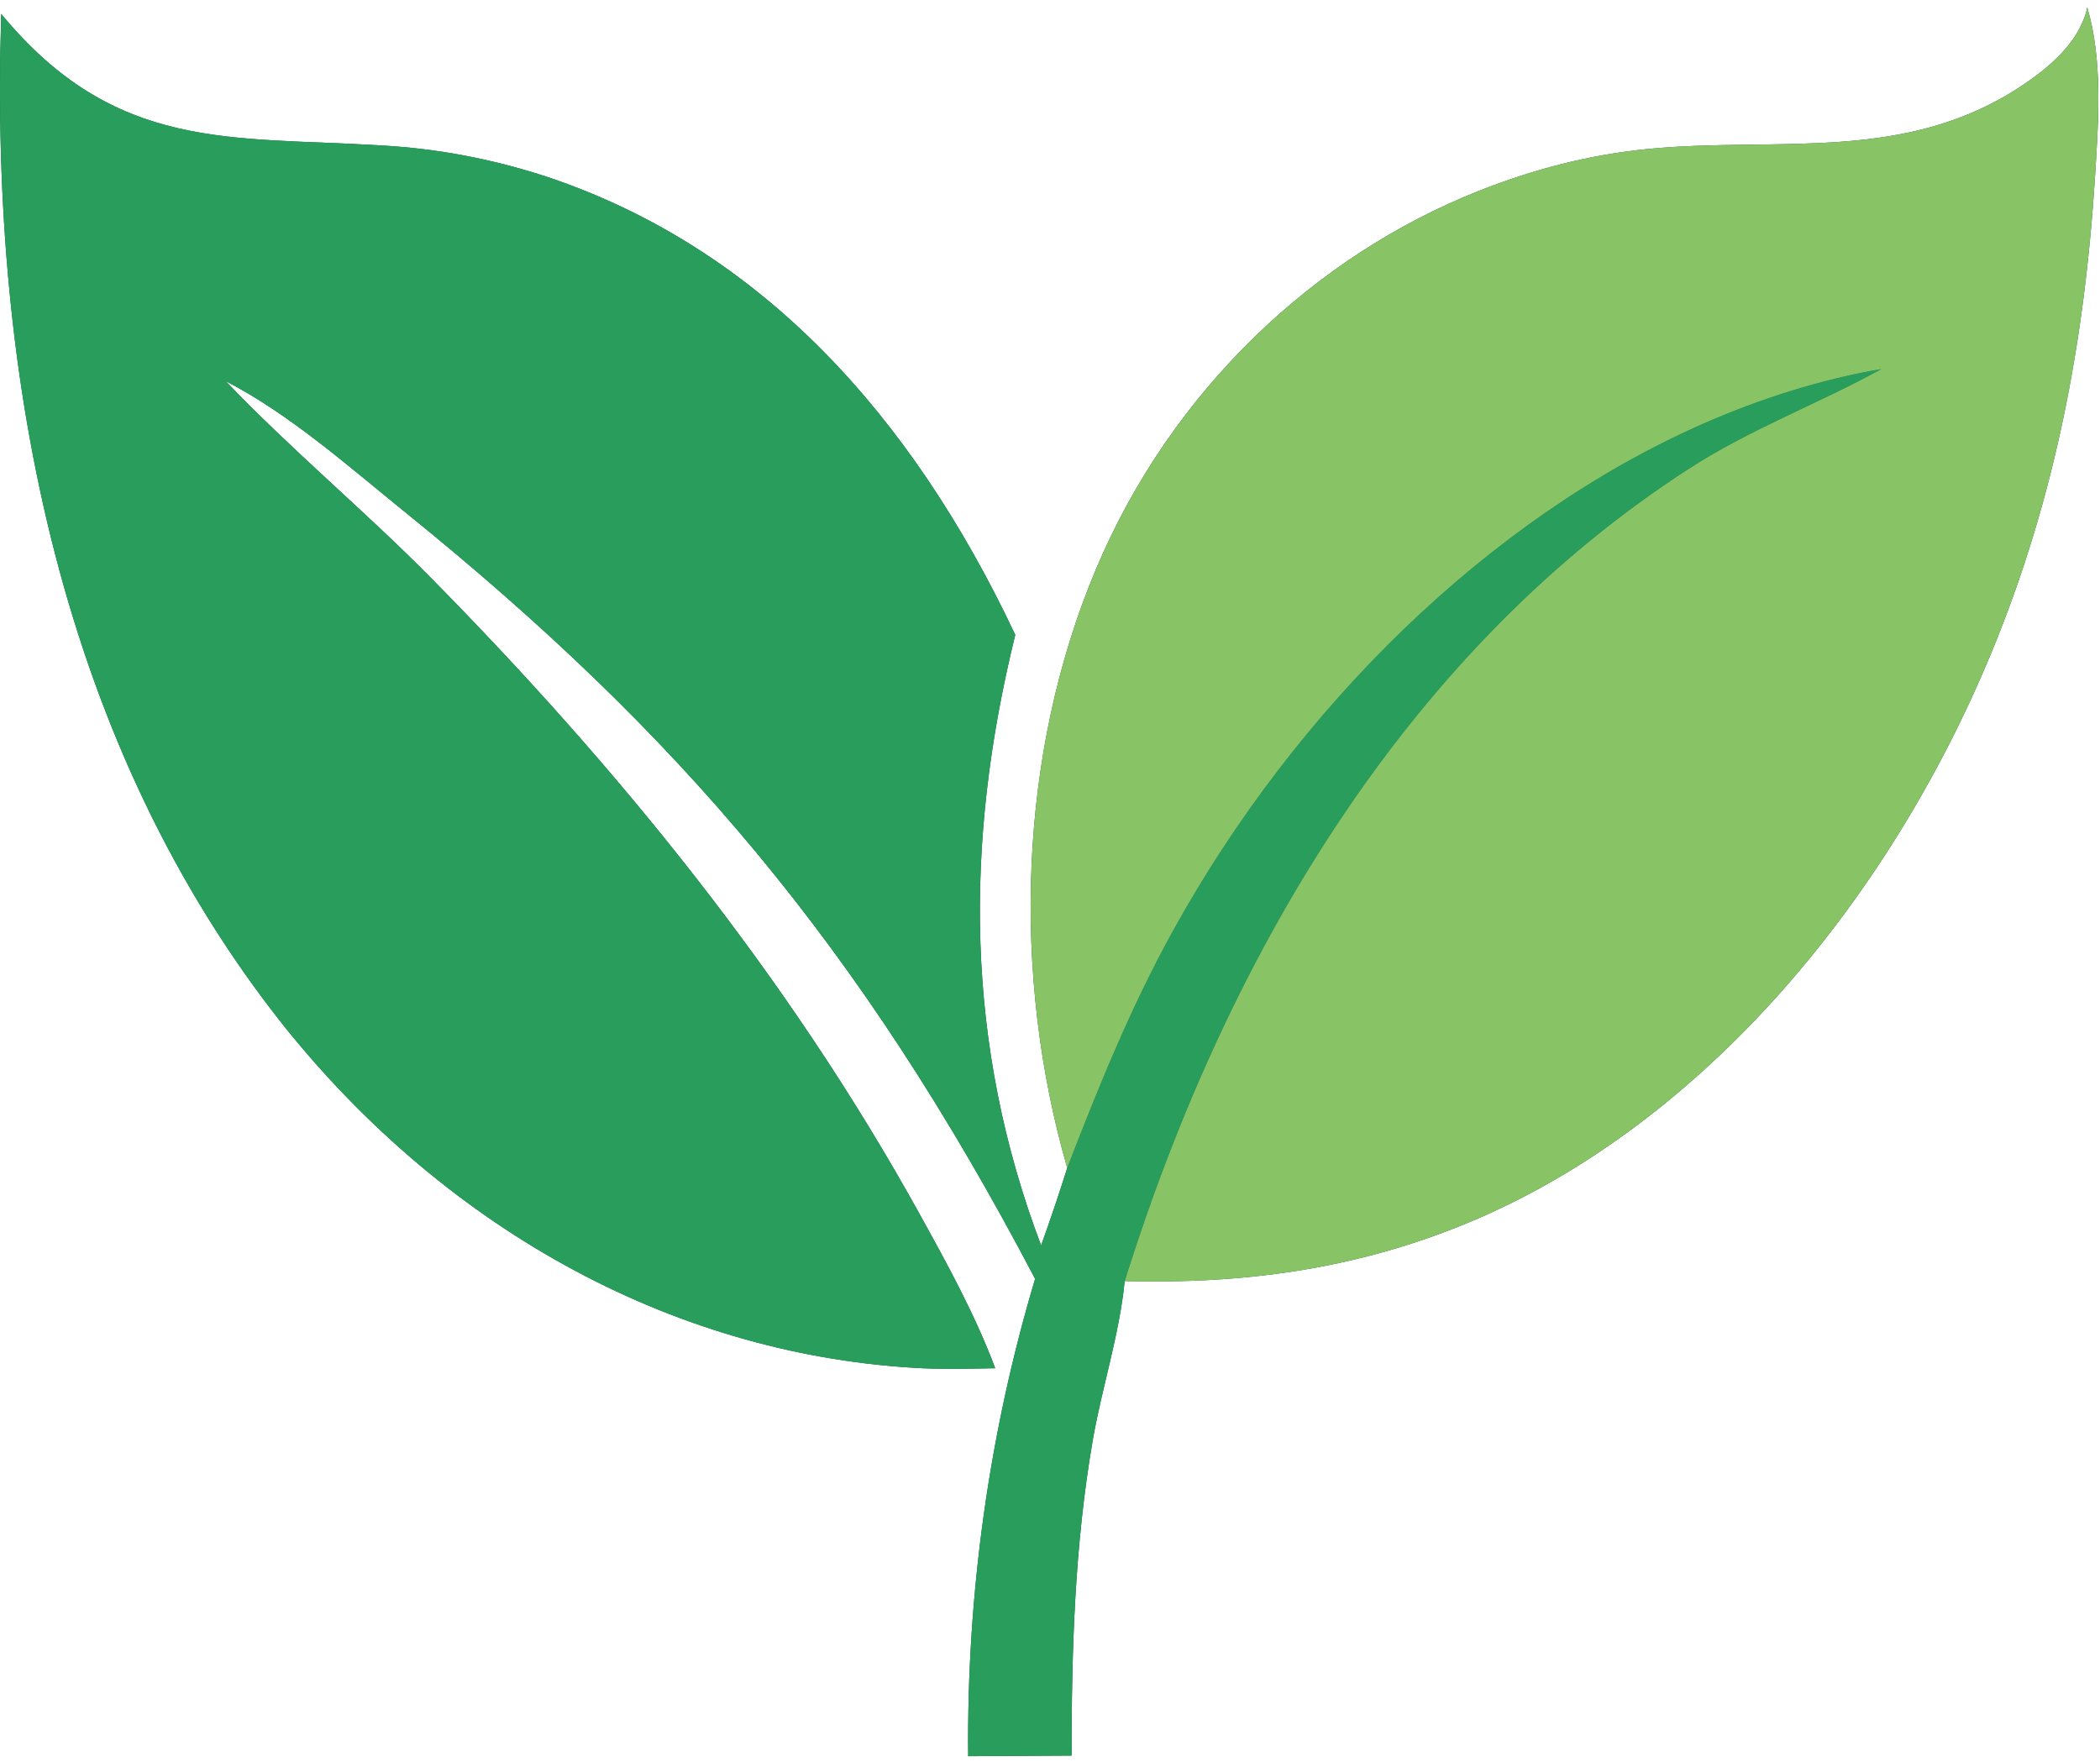
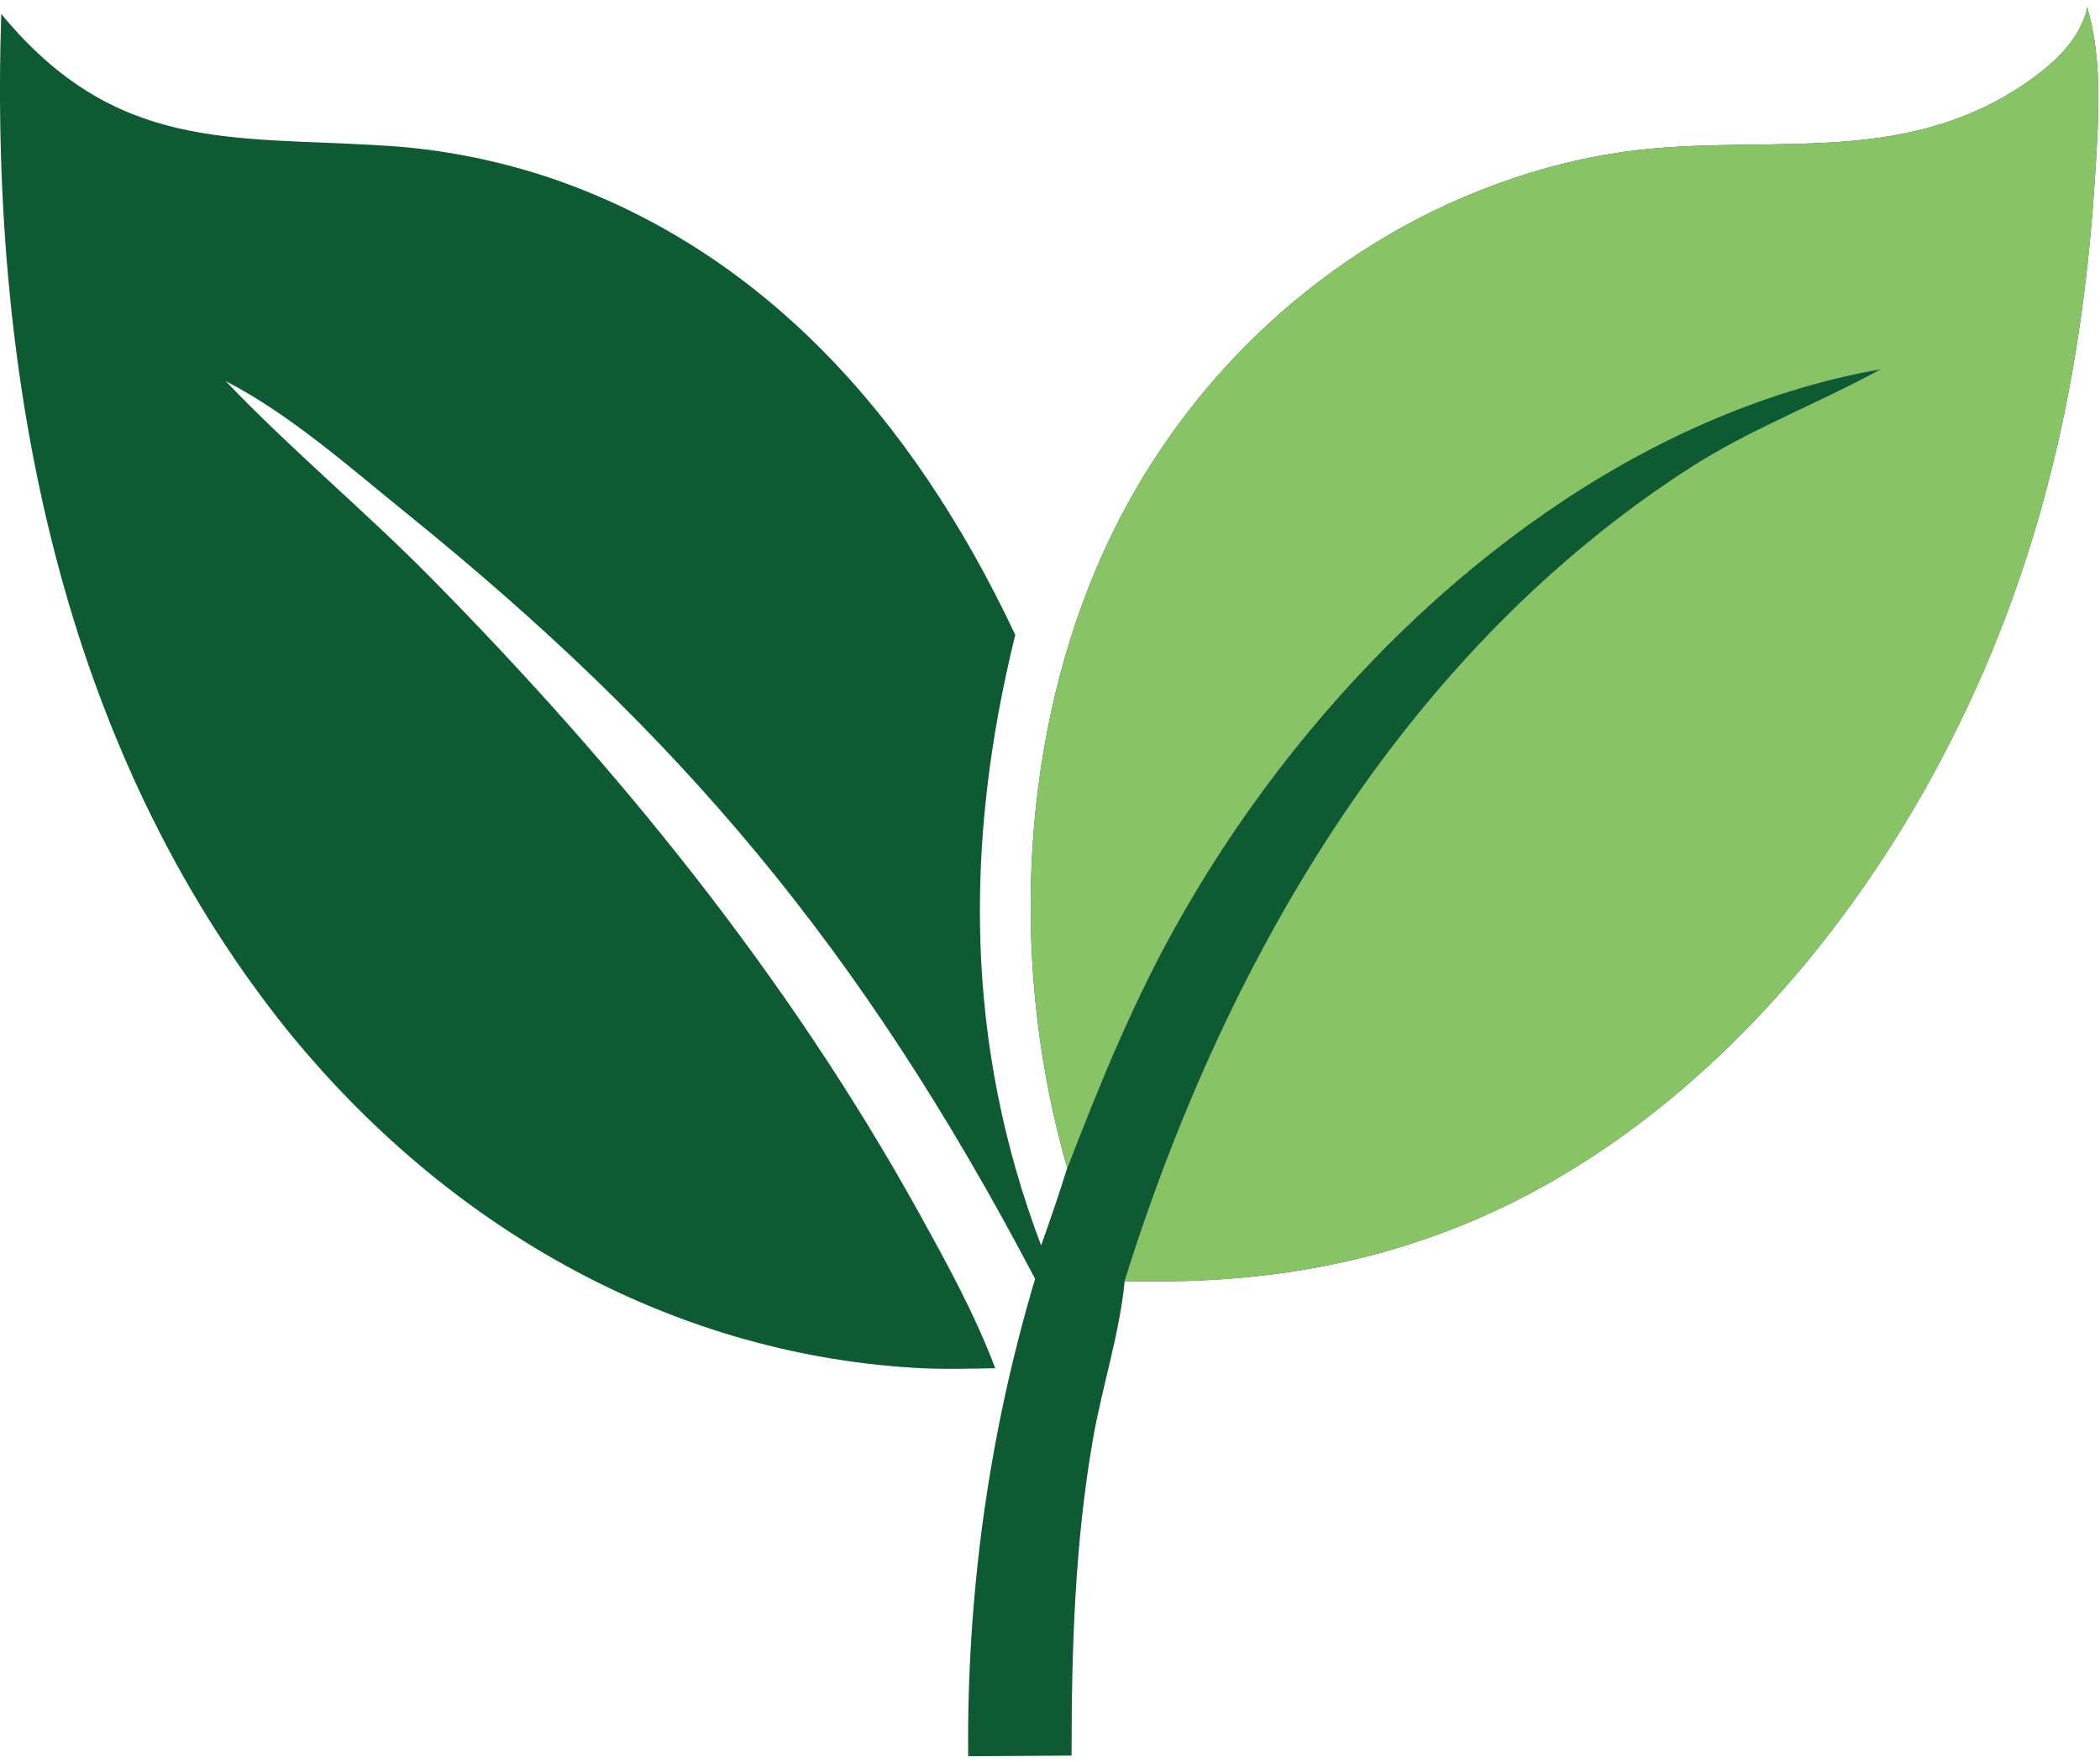
<svg xmlns="http://www.w3.org/2000/svg" width="205" height="172" viewBox="0 0 205 172" fill="none">
  <path d="M104.183 114.034C98.733 95.136 99.411 73.579 106.969 55.616C114.406 37.939 128.521 24.926 144.314 18.658C149.757 16.498 155.175 15.103 160.904 14.542C173.478 13.312 186.053 16.013 197.547 8.248C199.646 6.83 202.136 4.829 203.267 2.217C203.463 1.766 203.695 1.207 203.747 0.701C205.258 5.763 204.861 11.598 204.538 16.874C203.515 33.378 200.605 48.688 194.433 63.633C184.112 88.637 165.481 110.362 142.857 119.571C132.026 123.98 121.203 125.38 109.79 125.08C120.161 91.97 138.128 63.03 164.889 45.747C170.905 41.861 177.445 39.448 183.647 36.037C177.757 37.043 171.778 38.947 166.211 41.4C145.378 50.578 126.522 69.112 114.479 90.944C110.391 98.351 107.281 106.021 104.183 114.034Z" fill="#0D5A33" />
  <path d="M0.12 1.36C11.255 14.86 22.504 13.296 37.144 14.197C38.532 14.272 39.916 14.392 41.299 14.561C42.681 14.728 44.057 14.943 45.428 15.204C46.8 15.465 48.163 15.772 49.52 16.124C50.876 16.477 52.222 16.875 53.559 17.318C74.127 24.258 88.931 40.384 99.109 61.984C94.092 82.347 94.216 102.024 101.632 121.599C102.531 119.101 103.382 116.58 104.183 114.035C107.282 106.022 110.391 98.352 114.479 90.943C126.523 69.111 145.378 50.577 166.211 41.399C171.777 38.946 177.757 37.042 183.647 36.036C177.445 39.447 170.905 41.86 164.889 45.746C138.128 63.03 120.161 91.969 109.79 125.079C109.29 130.273 107.548 135.528 106.662 140.681C104.916 150.824 104.602 161.097 104.607 171.409L94.514 171.471C94.494 169.492 94.512 167.515 94.565 165.538C94.62 163.56 94.71 161.585 94.838 159.613C94.966 157.641 95.13 155.672 95.33 153.708C95.531 151.743 95.768 149.786 96.042 147.833C96.315 145.881 96.625 143.937 96.971 142C97.317 140.063 97.699 138.137 98.117 136.22C98.534 134.303 98.987 132.398 99.476 130.504C99.964 128.61 100.488 126.73 101.046 124.863C83.967 92.319 66.212 71.571 39.675 50.107C34.045 45.553 28.309 40.449 22.031 37.21C28.472 43.96 35.584 49.842 42.122 56.475C60.083 74.698 76.848 95.146 89.796 118.581C92.466 123.412 95.168 128.315 97.153 133.59C94.811 133.633 92.462 133.69 90.121 133.596C89.388 133.561 88.656 133.515 87.924 133.459C87.192 133.403 86.461 133.336 85.73 133.259C84.999 133.183 84.269 133.095 83.541 132.997C82.812 132.9 82.084 132.791 81.358 132.674C80.632 132.555 79.906 132.426 79.183 132.288C78.459 132.149 77.737 132 77.016 131.841C76.295 131.682 75.576 131.512 74.859 131.331C74.141 131.151 73.426 130.962 72.713 130.761C71.999 130.561 71.289 130.351 70.579 130.13C69.87 129.909 69.163 129.679 68.46 129.438C67.755 129.198 67.053 128.947 66.354 128.687C65.655 128.427 64.959 128.156 64.265 127.877C63.572 127.597 62.881 127.307 62.194 127.006C61.506 126.706 60.822 126.398 60.141 126.078C59.46 125.759 58.782 125.43 58.108 125.091C57.433 124.753 56.763 124.405 56.096 124.048C55.429 123.69 54.766 123.323 54.106 122.947C53.447 122.571 52.791 122.186 52.139 121.791C51.488 121.395 50.841 120.992 50.197 120.578C49.554 120.165 48.916 119.743 48.282 119.311C47.647 118.879 47.017 118.439 46.392 117.99C45.767 117.541 45.147 117.083 44.531 116.616C43.916 116.149 43.304 115.674 42.699 115.189C42.093 114.704 41.492 114.212 40.896 113.711C40.3 113.209 39.71 112.7 39.125 112.181C38.54 111.663 37.961 111.136 37.387 110.602C36.812 110.067 36.243 109.524 35.68 108.973C35.117 108.422 34.56 107.863 34.009 107.297C33.457 106.73 32.911 106.156 32.372 105.574C31.832 104.992 31.299 104.402 30.772 103.804C30.245 103.207 29.724 102.603 29.209 101.99C28.694 101.379 28.186 100.759 27.684 100.133C6.16 72.999 -1.046 37.591 0.12 1.36Z" fill="#0D5A33" />
  <g style="mix-blend-mode:luminosity">
    <path d="M104.183 114.034C98.733 95.136 99.411 73.579 106.969 55.616C114.406 37.939 128.521 24.926 144.314 18.658C149.757 16.498 155.175 15.103 160.904 14.542C173.478 13.312 186.053 16.013 197.547 8.248C199.646 6.83 202.136 4.829 203.267 2.217C203.463 1.766 203.695 1.207 203.747 0.701C205.258 5.763 204.861 11.598 204.538 16.874C203.515 33.378 200.605 48.688 194.433 63.633C184.112 88.637 165.481 110.362 142.857 119.571C132.026 123.98 121.203 125.38 109.79 125.08C120.161 91.97 138.128 63.03 164.889 45.747C170.905 41.861 177.445 39.448 183.647 36.037C177.757 37.043 171.778 38.947 166.211 41.4C145.378 50.578 126.522 69.112 114.479 90.944C110.391 98.351 107.281 106.021 104.183 114.034Z" fill="#88C466" />
-     <path d="M0.12 1.36C11.255 14.86 22.504 13.296 37.144 14.197C38.532 14.272 39.916 14.392 41.299 14.561C42.681 14.728 44.057 14.943 45.428 15.204C46.8 15.465 48.163 15.772 49.52 16.124C50.876 16.477 52.222 16.875 53.559 17.318C74.127 24.258 88.931 40.384 99.109 61.984C94.092 82.347 94.216 102.024 101.632 121.599C102.531 119.101 103.382 116.58 104.183 114.035C107.282 106.022 110.391 98.352 114.479 90.943C126.523 69.111 145.378 50.577 166.211 41.399C171.777 38.946 177.757 37.042 183.647 36.036C177.445 39.447 170.905 41.86 164.889 45.746C138.128 63.03 120.161 91.969 109.79 125.079C109.29 130.273 107.548 135.528 106.662 140.681C104.916 150.824 104.602 161.097 104.607 171.409L94.514 171.471C94.494 169.492 94.512 167.515 94.565 165.538C94.62 163.56 94.71 161.585 94.838 159.613C94.966 157.641 95.13 155.672 95.33 153.708C95.531 151.743 95.768 149.786 96.042 147.833C96.315 145.881 96.625 143.937 96.971 142C97.317 140.063 97.699 138.137 98.117 136.22C98.534 134.303 98.987 132.398 99.476 130.504C99.964 128.61 100.488 126.73 101.046 124.863C83.967 92.319 66.212 71.571 39.675 50.107C34.045 45.553 28.309 40.449 22.031 37.21C28.472 43.96 35.584 49.842 42.122 56.475C60.083 74.698 76.848 95.146 89.796 118.581C92.466 123.412 95.168 128.315 97.153 133.59C94.811 133.633 92.462 133.69 90.121 133.596C89.388 133.561 88.656 133.515 87.924 133.459C87.192 133.403 86.461 133.336 85.73 133.259C84.999 133.183 84.269 133.095 83.541 132.997C82.812 132.9 82.084 132.791 81.358 132.674C80.632 132.555 79.906 132.426 79.183 132.288C78.459 132.149 77.737 132 77.016 131.841C76.295 131.682 75.576 131.512 74.859 131.331C74.141 131.151 73.426 130.962 72.713 130.761C71.999 130.561 71.289 130.351 70.579 130.13C69.87 129.909 69.163 129.679 68.46 129.438C67.755 129.198 67.053 128.947 66.354 128.687C65.655 128.427 64.959 128.156 64.265 127.877C63.571 127.597 62.881 127.307 62.194 127.006C61.506 126.706 60.822 126.398 60.141 126.078C59.46 125.759 58.782 125.43 58.108 125.091C57.433 124.753 56.763 124.405 56.096 124.048C55.429 123.69 54.766 123.323 54.106 122.947C53.447 122.571 52.791 122.186 52.139 121.791C51.488 121.395 50.841 120.992 50.197 120.578C49.554 120.165 48.916 119.743 48.282 119.311C47.647 118.879 47.017 118.439 46.392 117.99C45.767 117.541 45.147 117.083 44.531 116.616C43.916 116.149 43.304 115.674 42.699 115.189C42.093 114.704 41.492 114.212 40.896 113.711C40.3 113.209 39.71 112.7 39.125 112.181C38.54 111.663 37.961 111.136 37.387 110.602C36.812 110.067 36.243 109.524 35.68 108.973C35.117 108.422 34.56 107.863 34.009 107.297C33.457 106.73 32.911 106.156 32.372 105.574C31.832 104.992 31.299 104.402 30.772 103.804C30.245 103.207 29.724 102.603 29.209 101.99C28.694 101.379 28.186 100.759 27.684 100.133C6.16 72.999 -1.046 37.591 0.12 1.36Z" fill="#299D5B" />
  </g>
</svg>